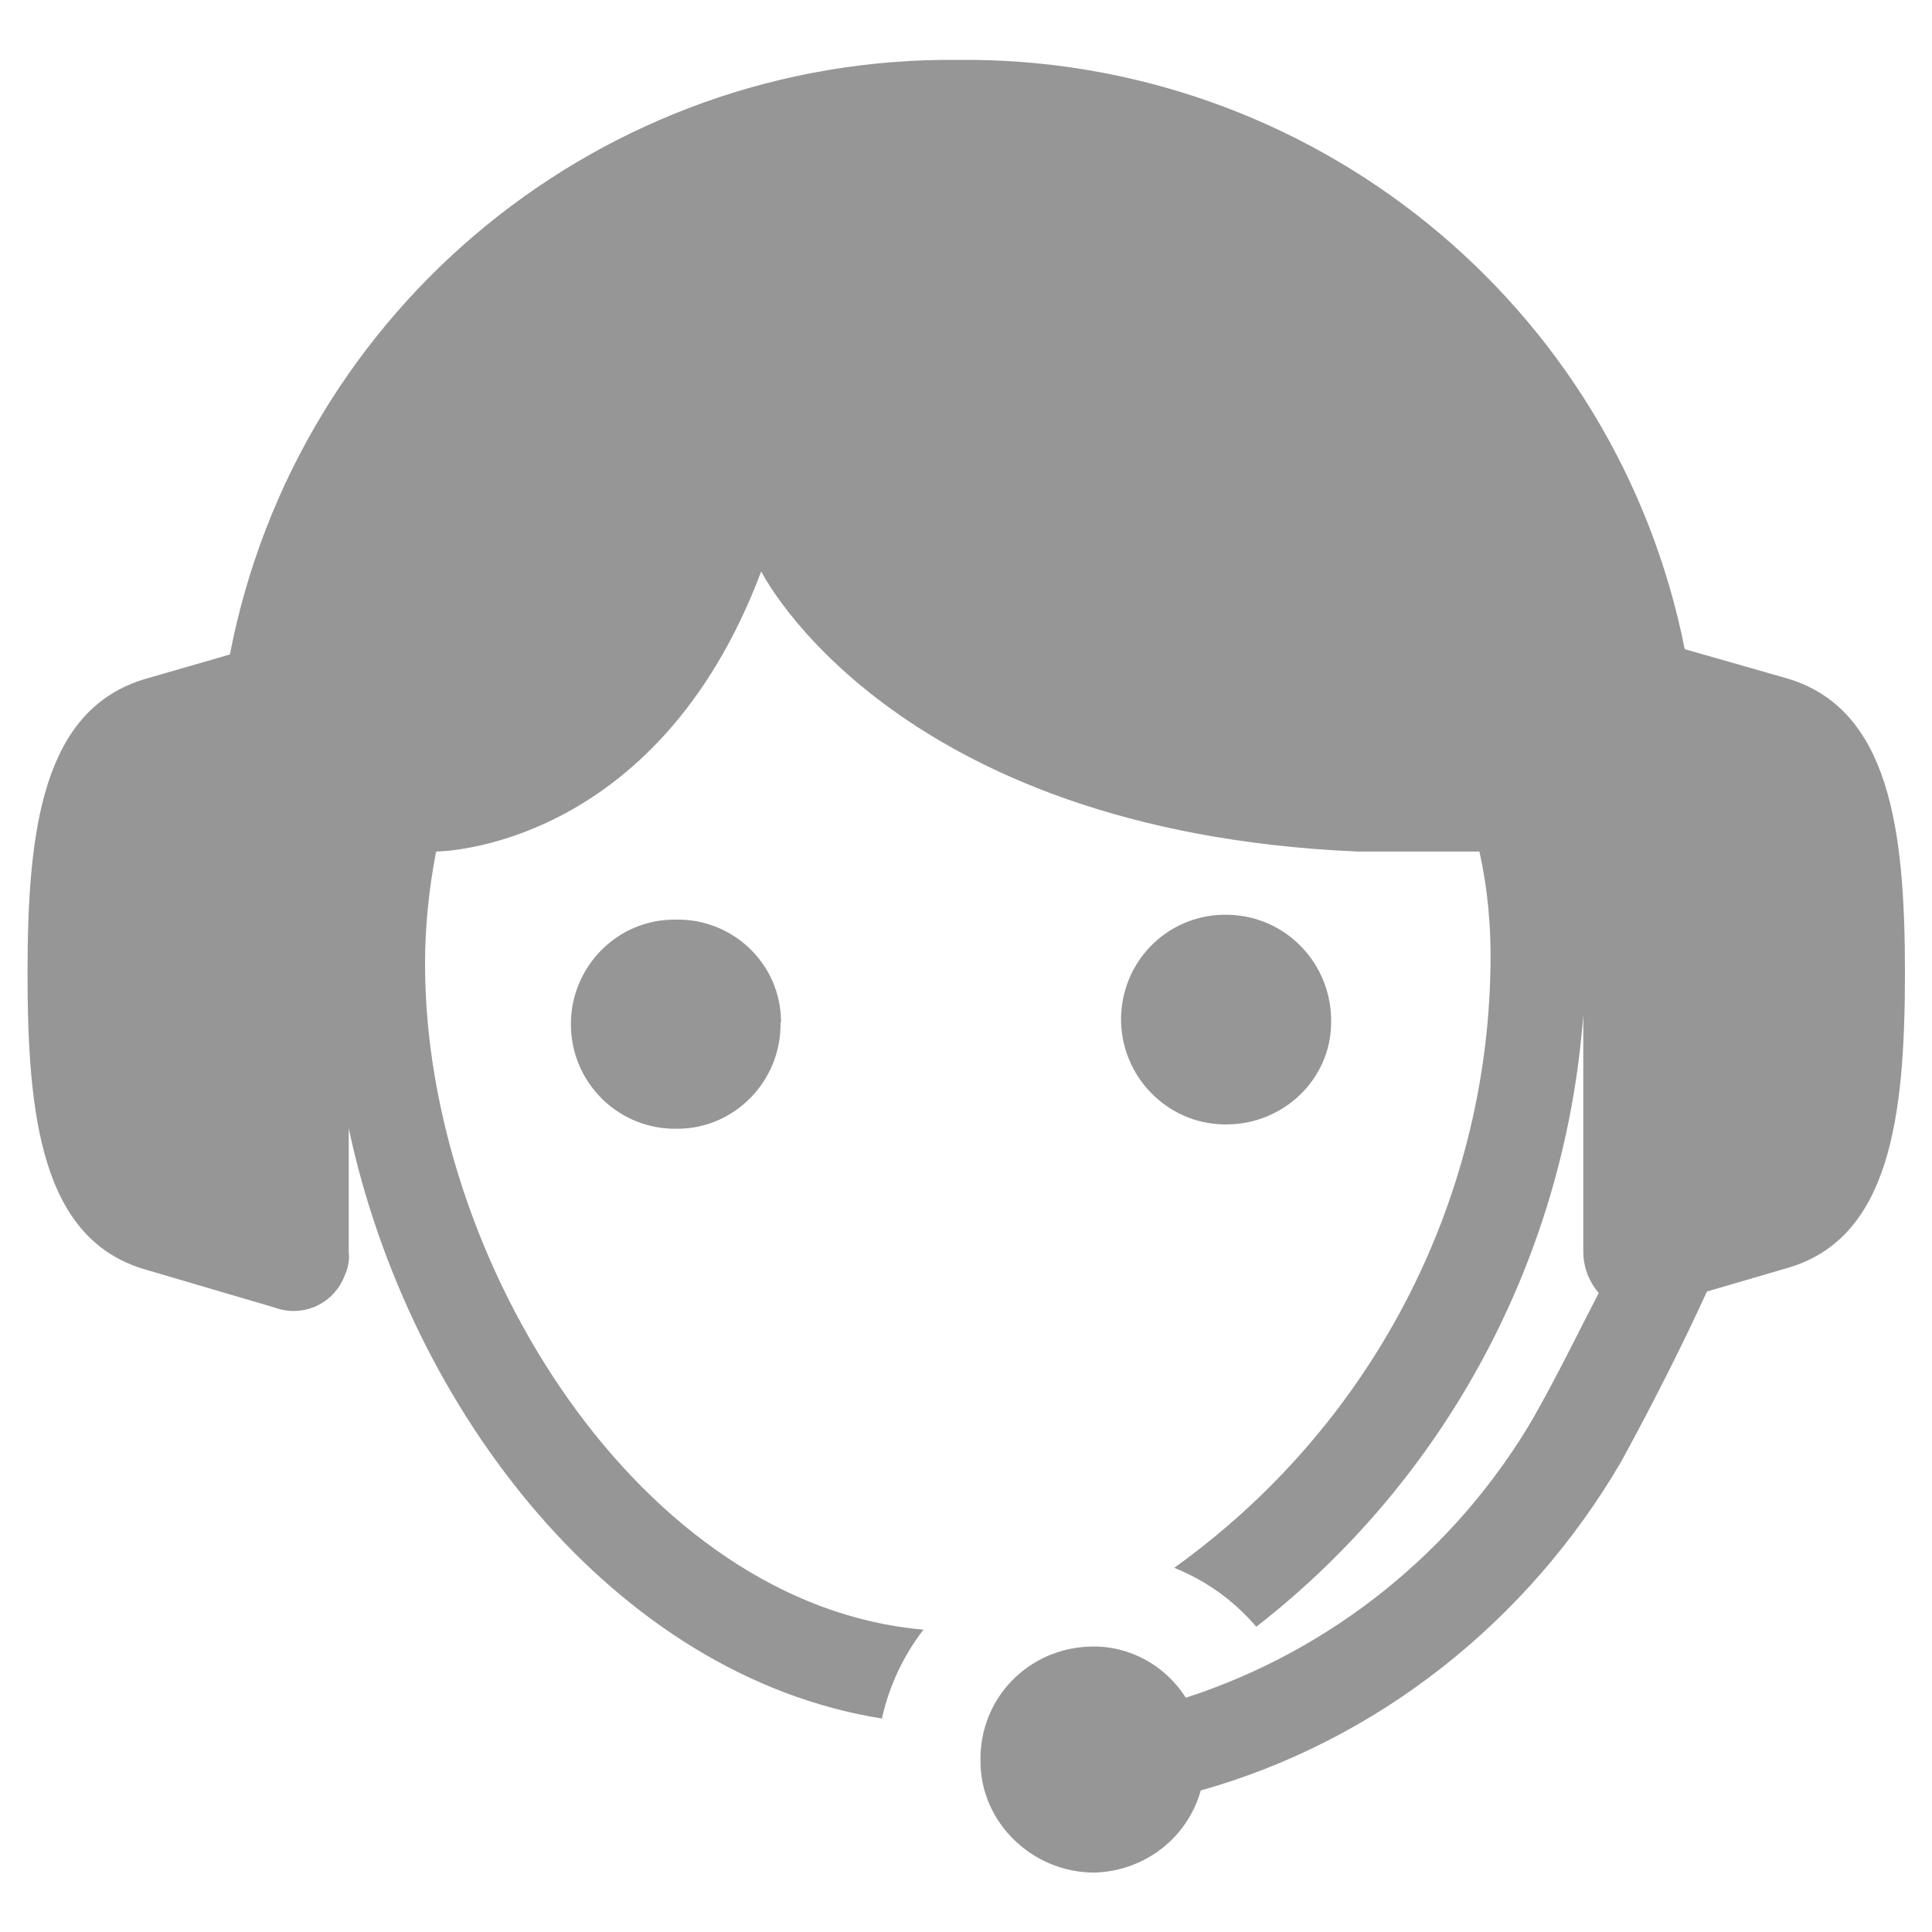
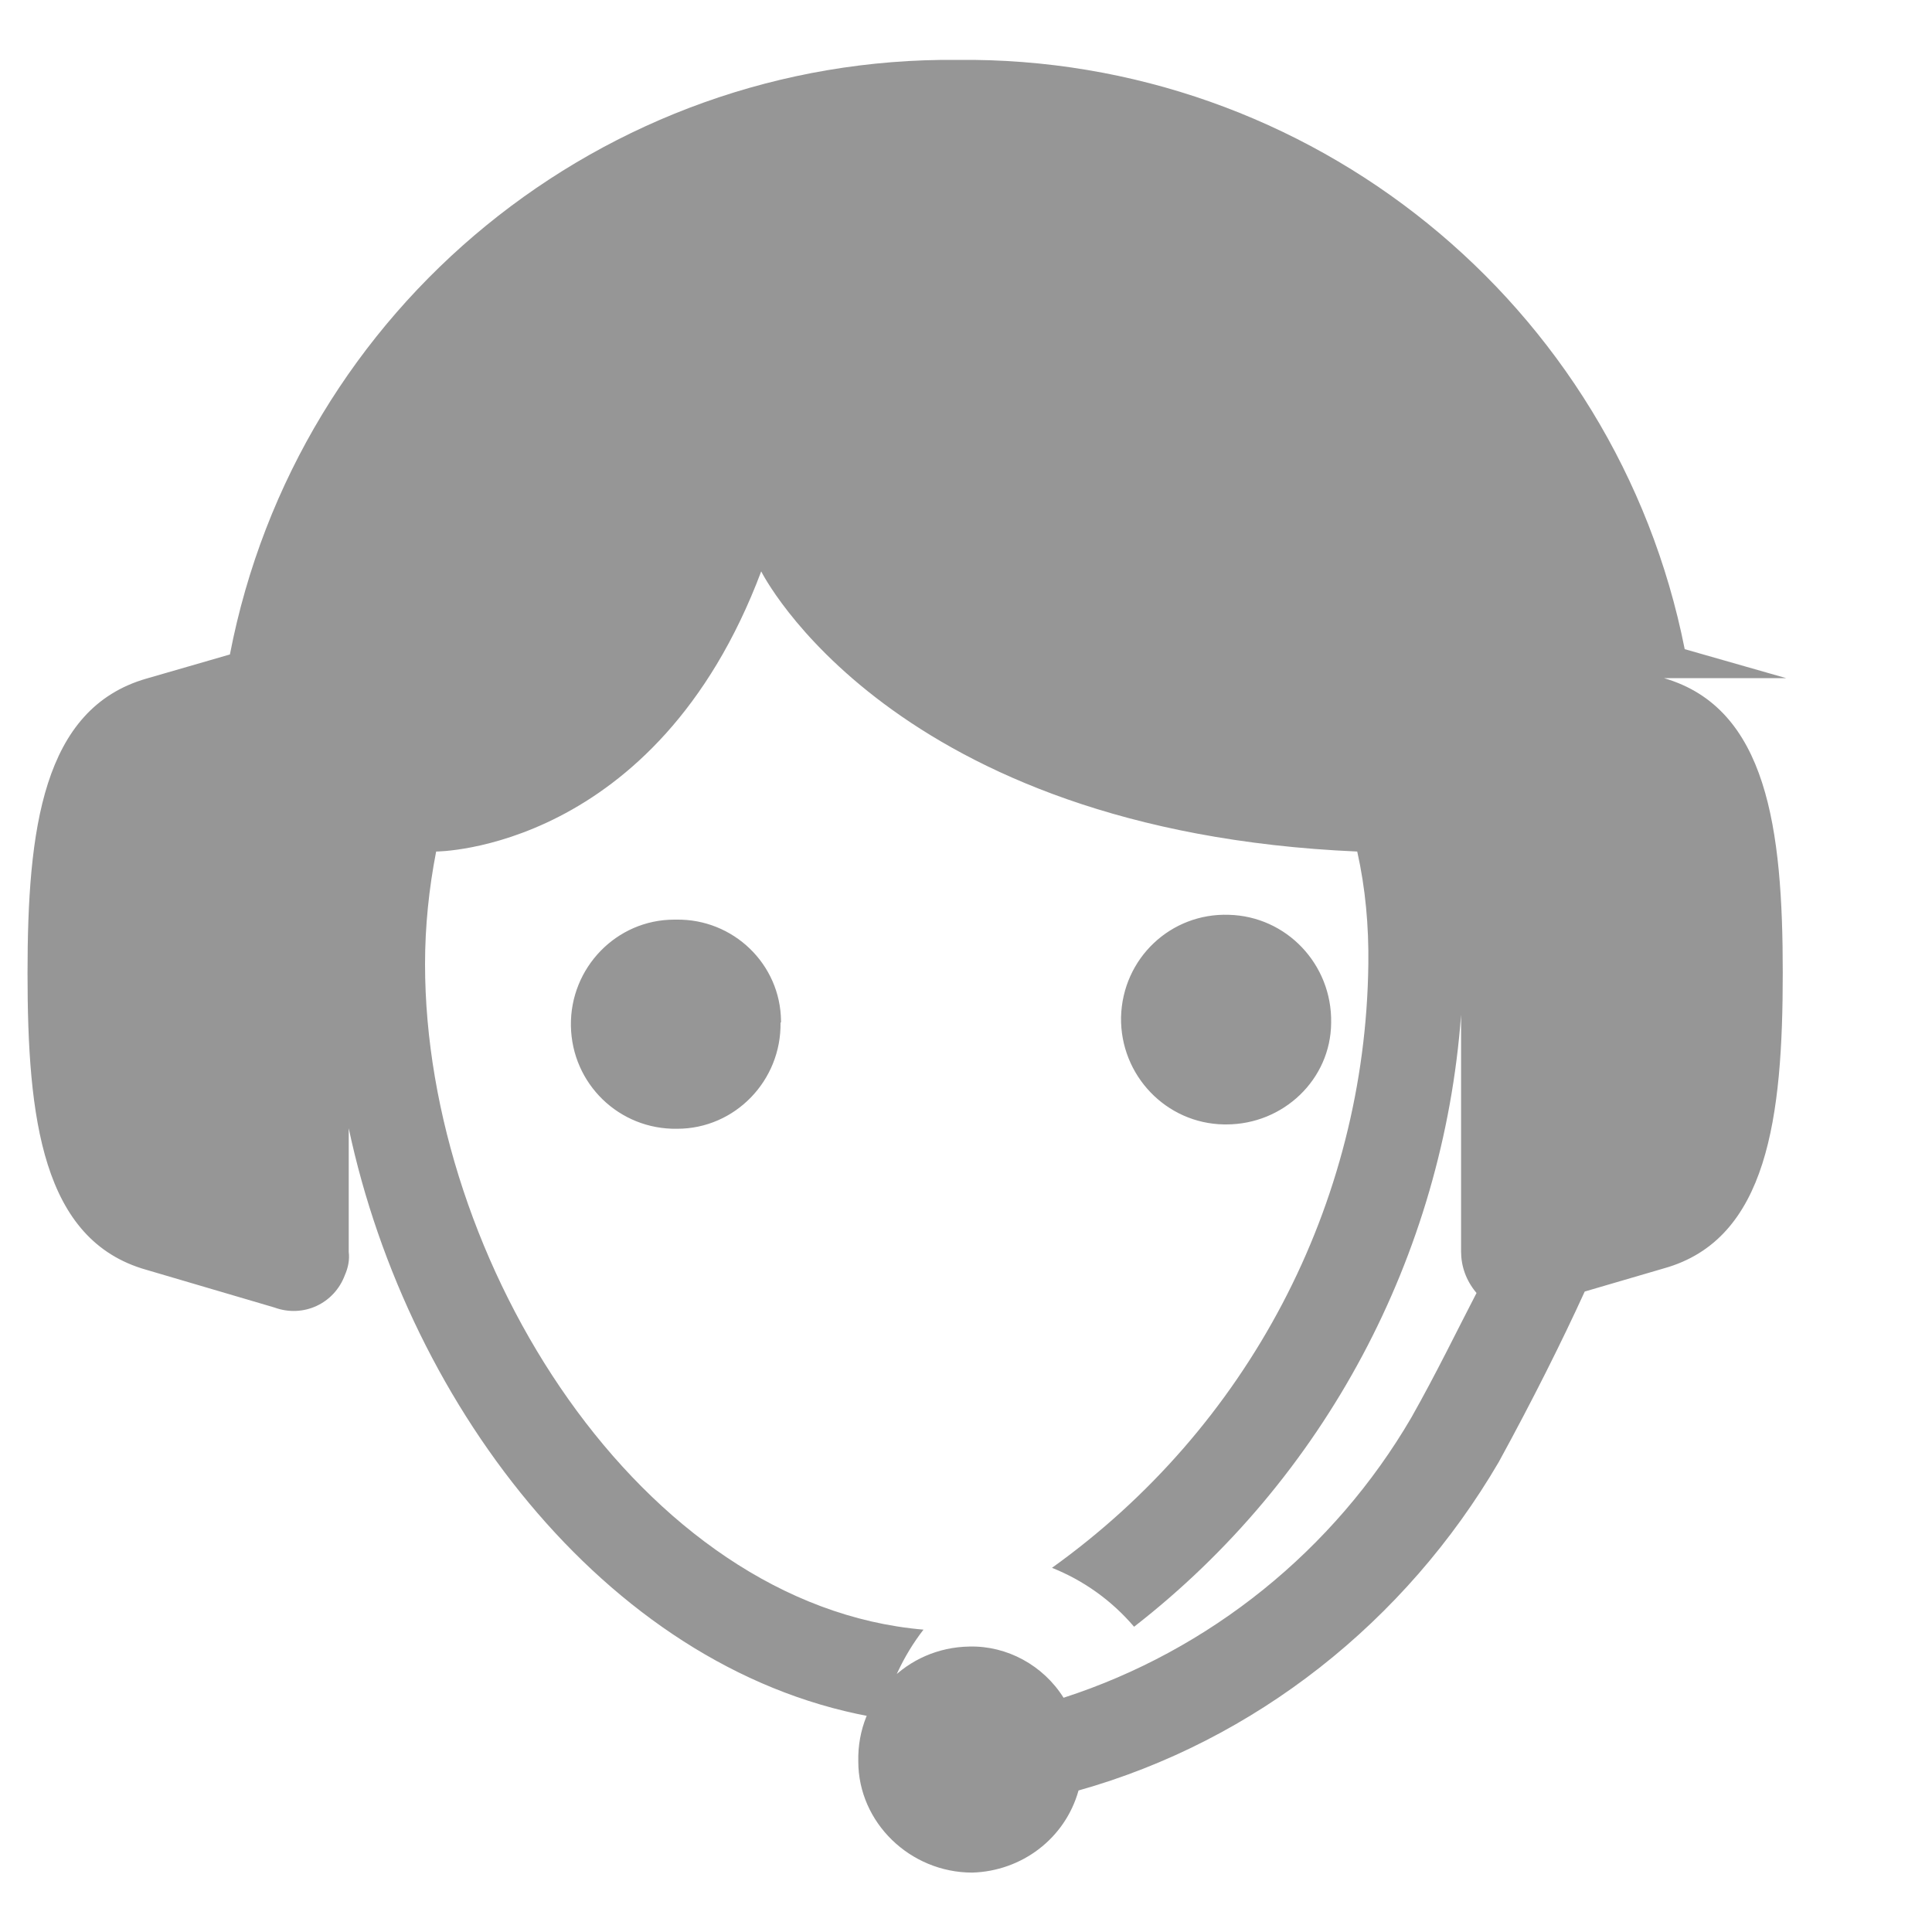
<svg xmlns="http://www.w3.org/2000/svg" width="4" height="4" viewBox="0 0 4 4">
-   <path fill="#969696" d="M1.616 2.117c.002.12-.094.22-.214.22-.12.002-.218-.093-.22-.213s.094-.22.214-.22H1.4c.118-.002.216.092.217.21v.003zm1.14 0c.002-.12-.092-.22-.212-.223-.12-.004-.22.09-.223.212-.002.12.093.22.213.222h.005c.118 0 .216-.093.217-.21zm.942-.713l-.21-.06C3.346.628 2.712.116 1.982.124 1.25.117.615.635.476 1.355l-.173.05c-.215.062-.246.312-.246.61 0 .3.03.553.246.614l.265.078c.06.022.124-.008.146-.067.007-.016.01-.032.008-.048v-.256c.124.583.55 1.134 1.104 1.222.014-.065.044-.13.086-.184C1.328 3.324.88 2.612.88 1.996c0-.078.008-.156.023-.233 0 0 .455 0 .673-.58 0 0 .267.538 1.234.58h.253c.017.076.024.154.023.233-.006.498-.25.96-.655 1.25.065.026.123.067.17.122.395-.307.64-.768.677-1.267v.49c0 .03.01.06.032.086-.04.077-.083.166-.135.258-.16.274-.417.482-.72.58-.042-.067-.117-.108-.195-.106-.13.002-.233.107-.23.238 0 .126.107.23.236.23.102-.003.192-.07.22-.17.366-.103.677-.35.87-.68.07-.128.13-.248.178-.353l.164-.048c.215-.06.246-.313.246-.612 0-.298-.032-.548-.246-.61z" />
+   <path fill="#969696" d="M1.616 2.117c.002.12-.094.22-.214.22-.12.002-.218-.093-.22-.213s.094-.22.214-.22H1.4c.118-.002.216.092.217.21v.003zm1.14 0c.002-.12-.092-.22-.212-.223-.12-.004-.22.09-.223.212-.002.12.093.22.213.222h.005c.118 0 .216-.093.217-.21zm.942-.713l-.21-.06C3.346.628 2.712.116 1.982.124 1.25.117.615.635.476 1.355l-.173.05c-.215.062-.246.312-.246.61 0 .3.03.553.246.614l.265.078c.06.022.124-.008.146-.067.007-.016.01-.032.008-.048v-.256c.124.583.55 1.134 1.104 1.222.014-.065.044-.13.086-.184C1.328 3.324.88 2.612.88 1.996c0-.078.008-.156.023-.233 0 0 .455 0 .673-.58 0 0 .267.538 1.234.58c.017.076.024.154.023.233-.006.498-.25.96-.655 1.25.065.026.123.067.17.122.395-.307.64-.768.677-1.267v.49c0 .03.01.06.032.086-.04.077-.083.166-.135.258-.16.274-.417.482-.72.58-.042-.067-.117-.108-.195-.106-.13.002-.233.107-.23.238 0 .126.107.23.236.23.102-.003.192-.07.22-.17.366-.103.677-.35.87-.68.07-.128.13-.248.178-.353l.164-.048c.215-.06.246-.313.246-.612 0-.298-.032-.548-.246-.61z" />
</svg>